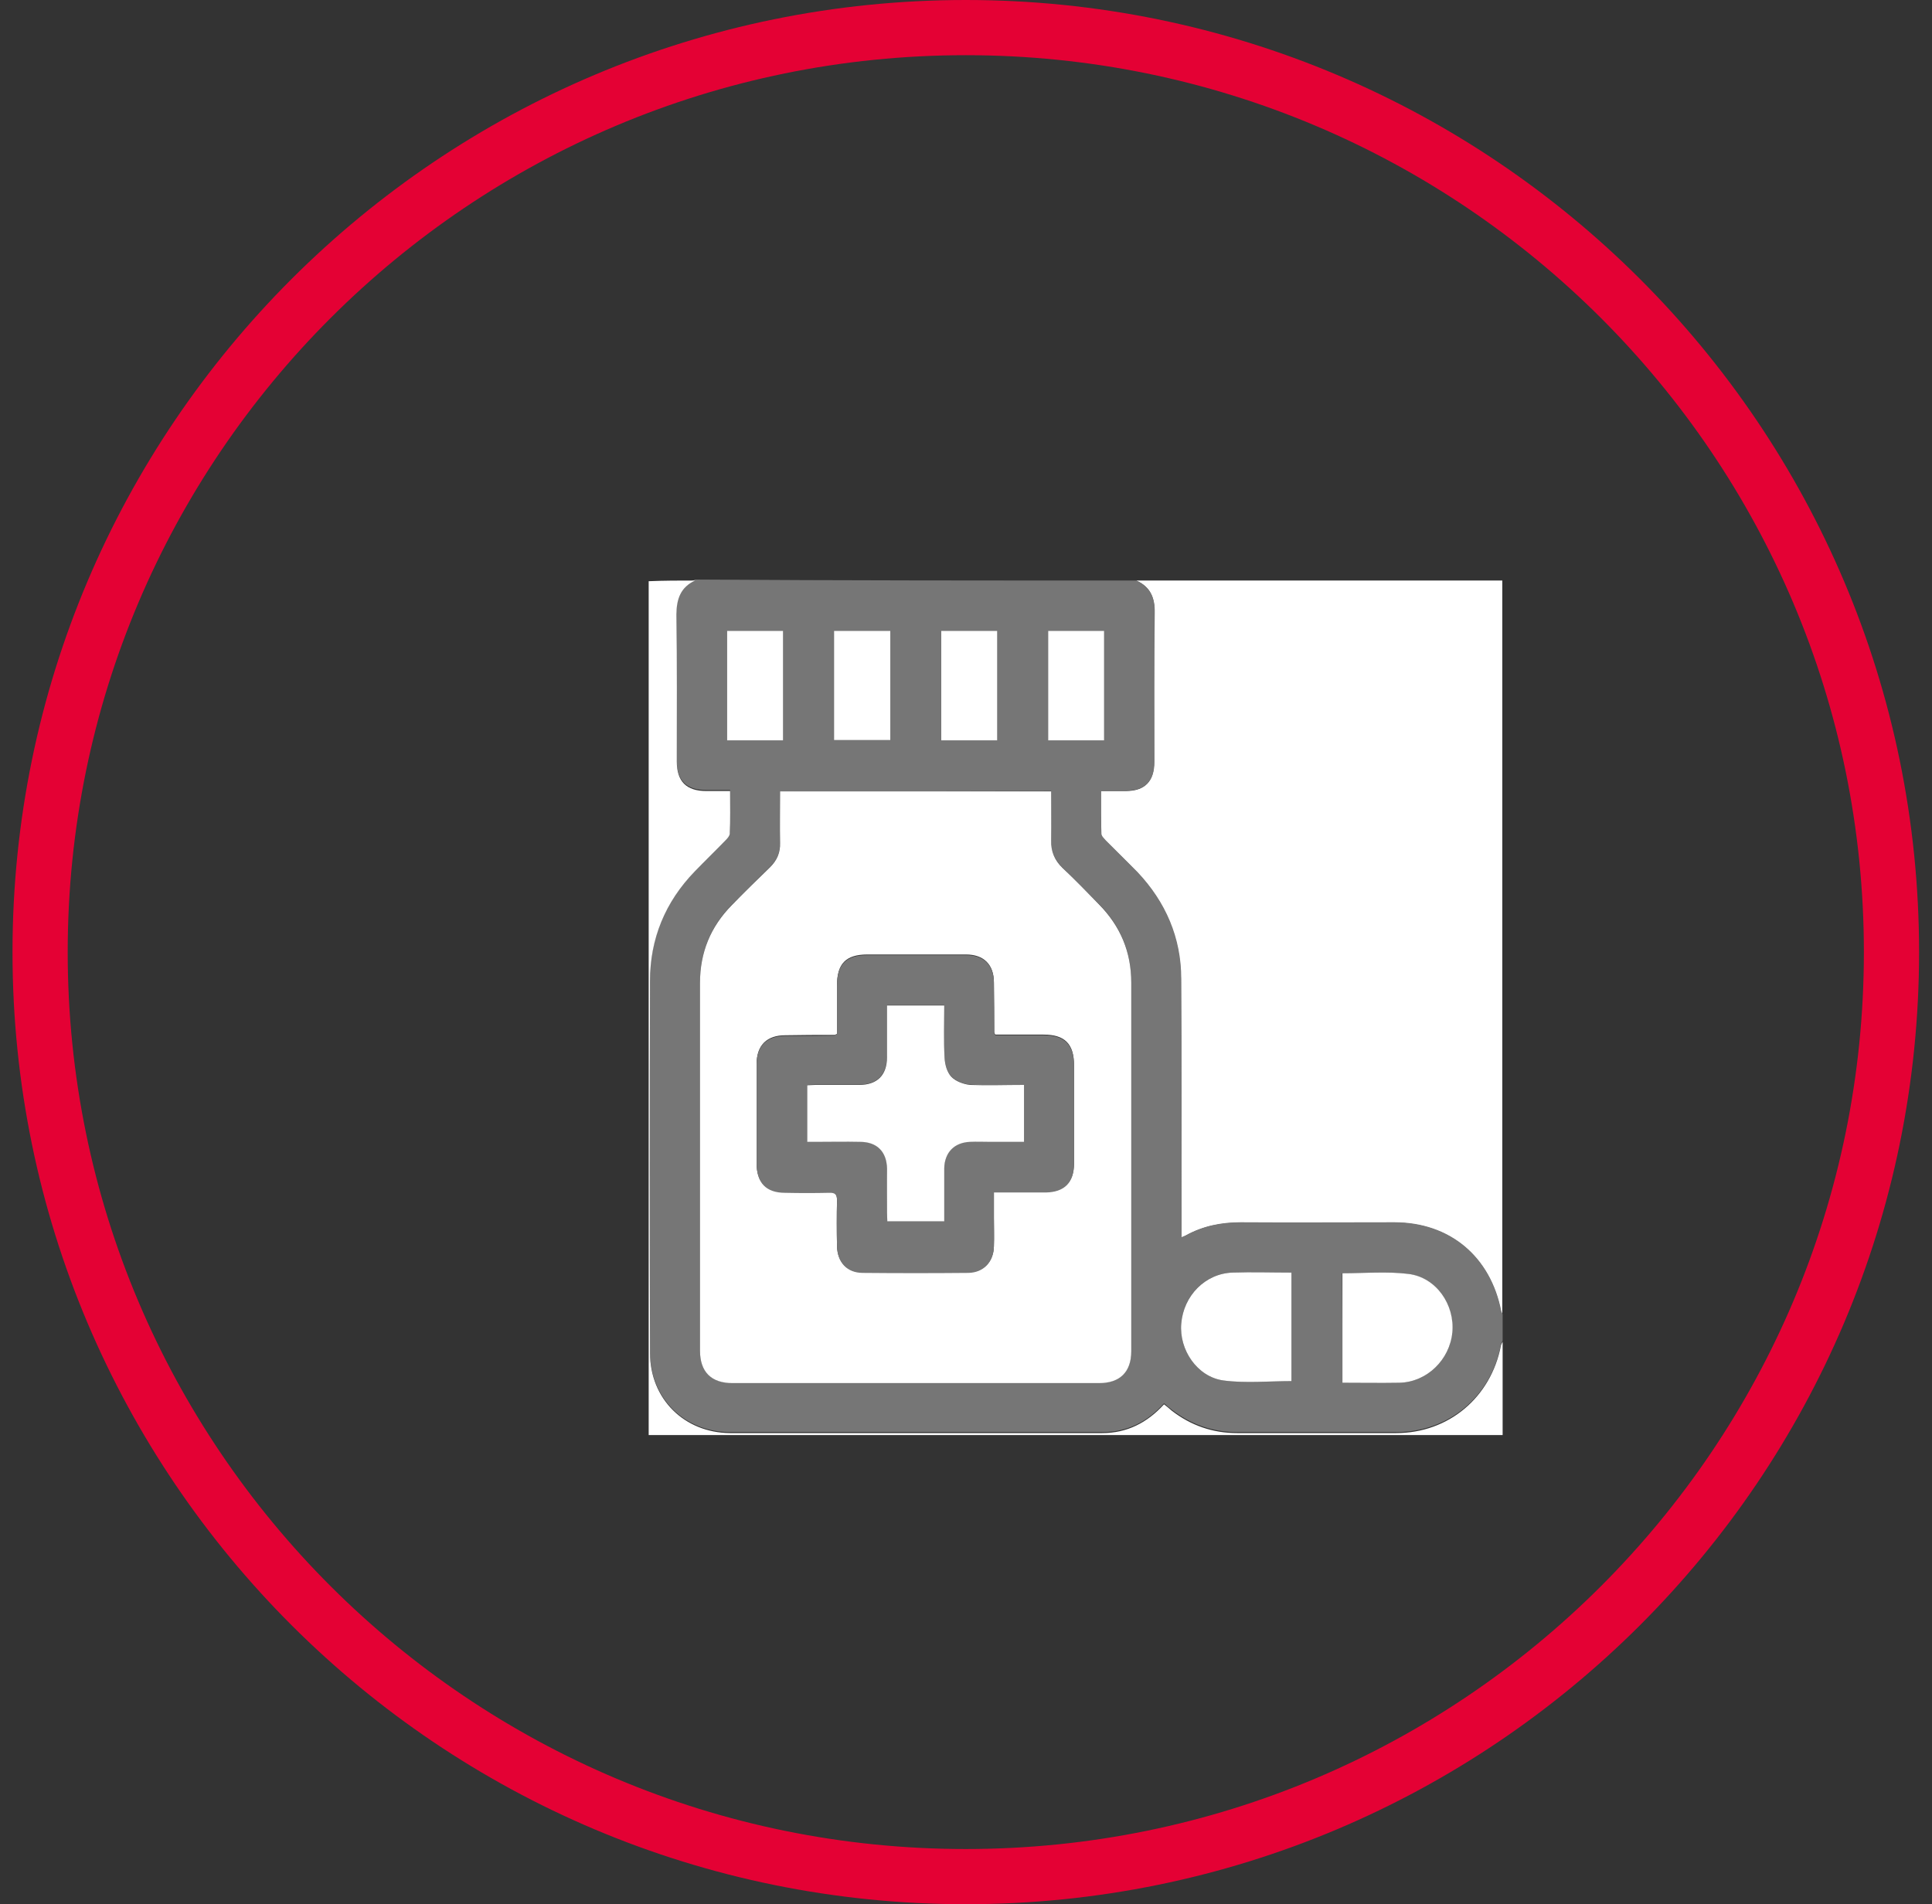
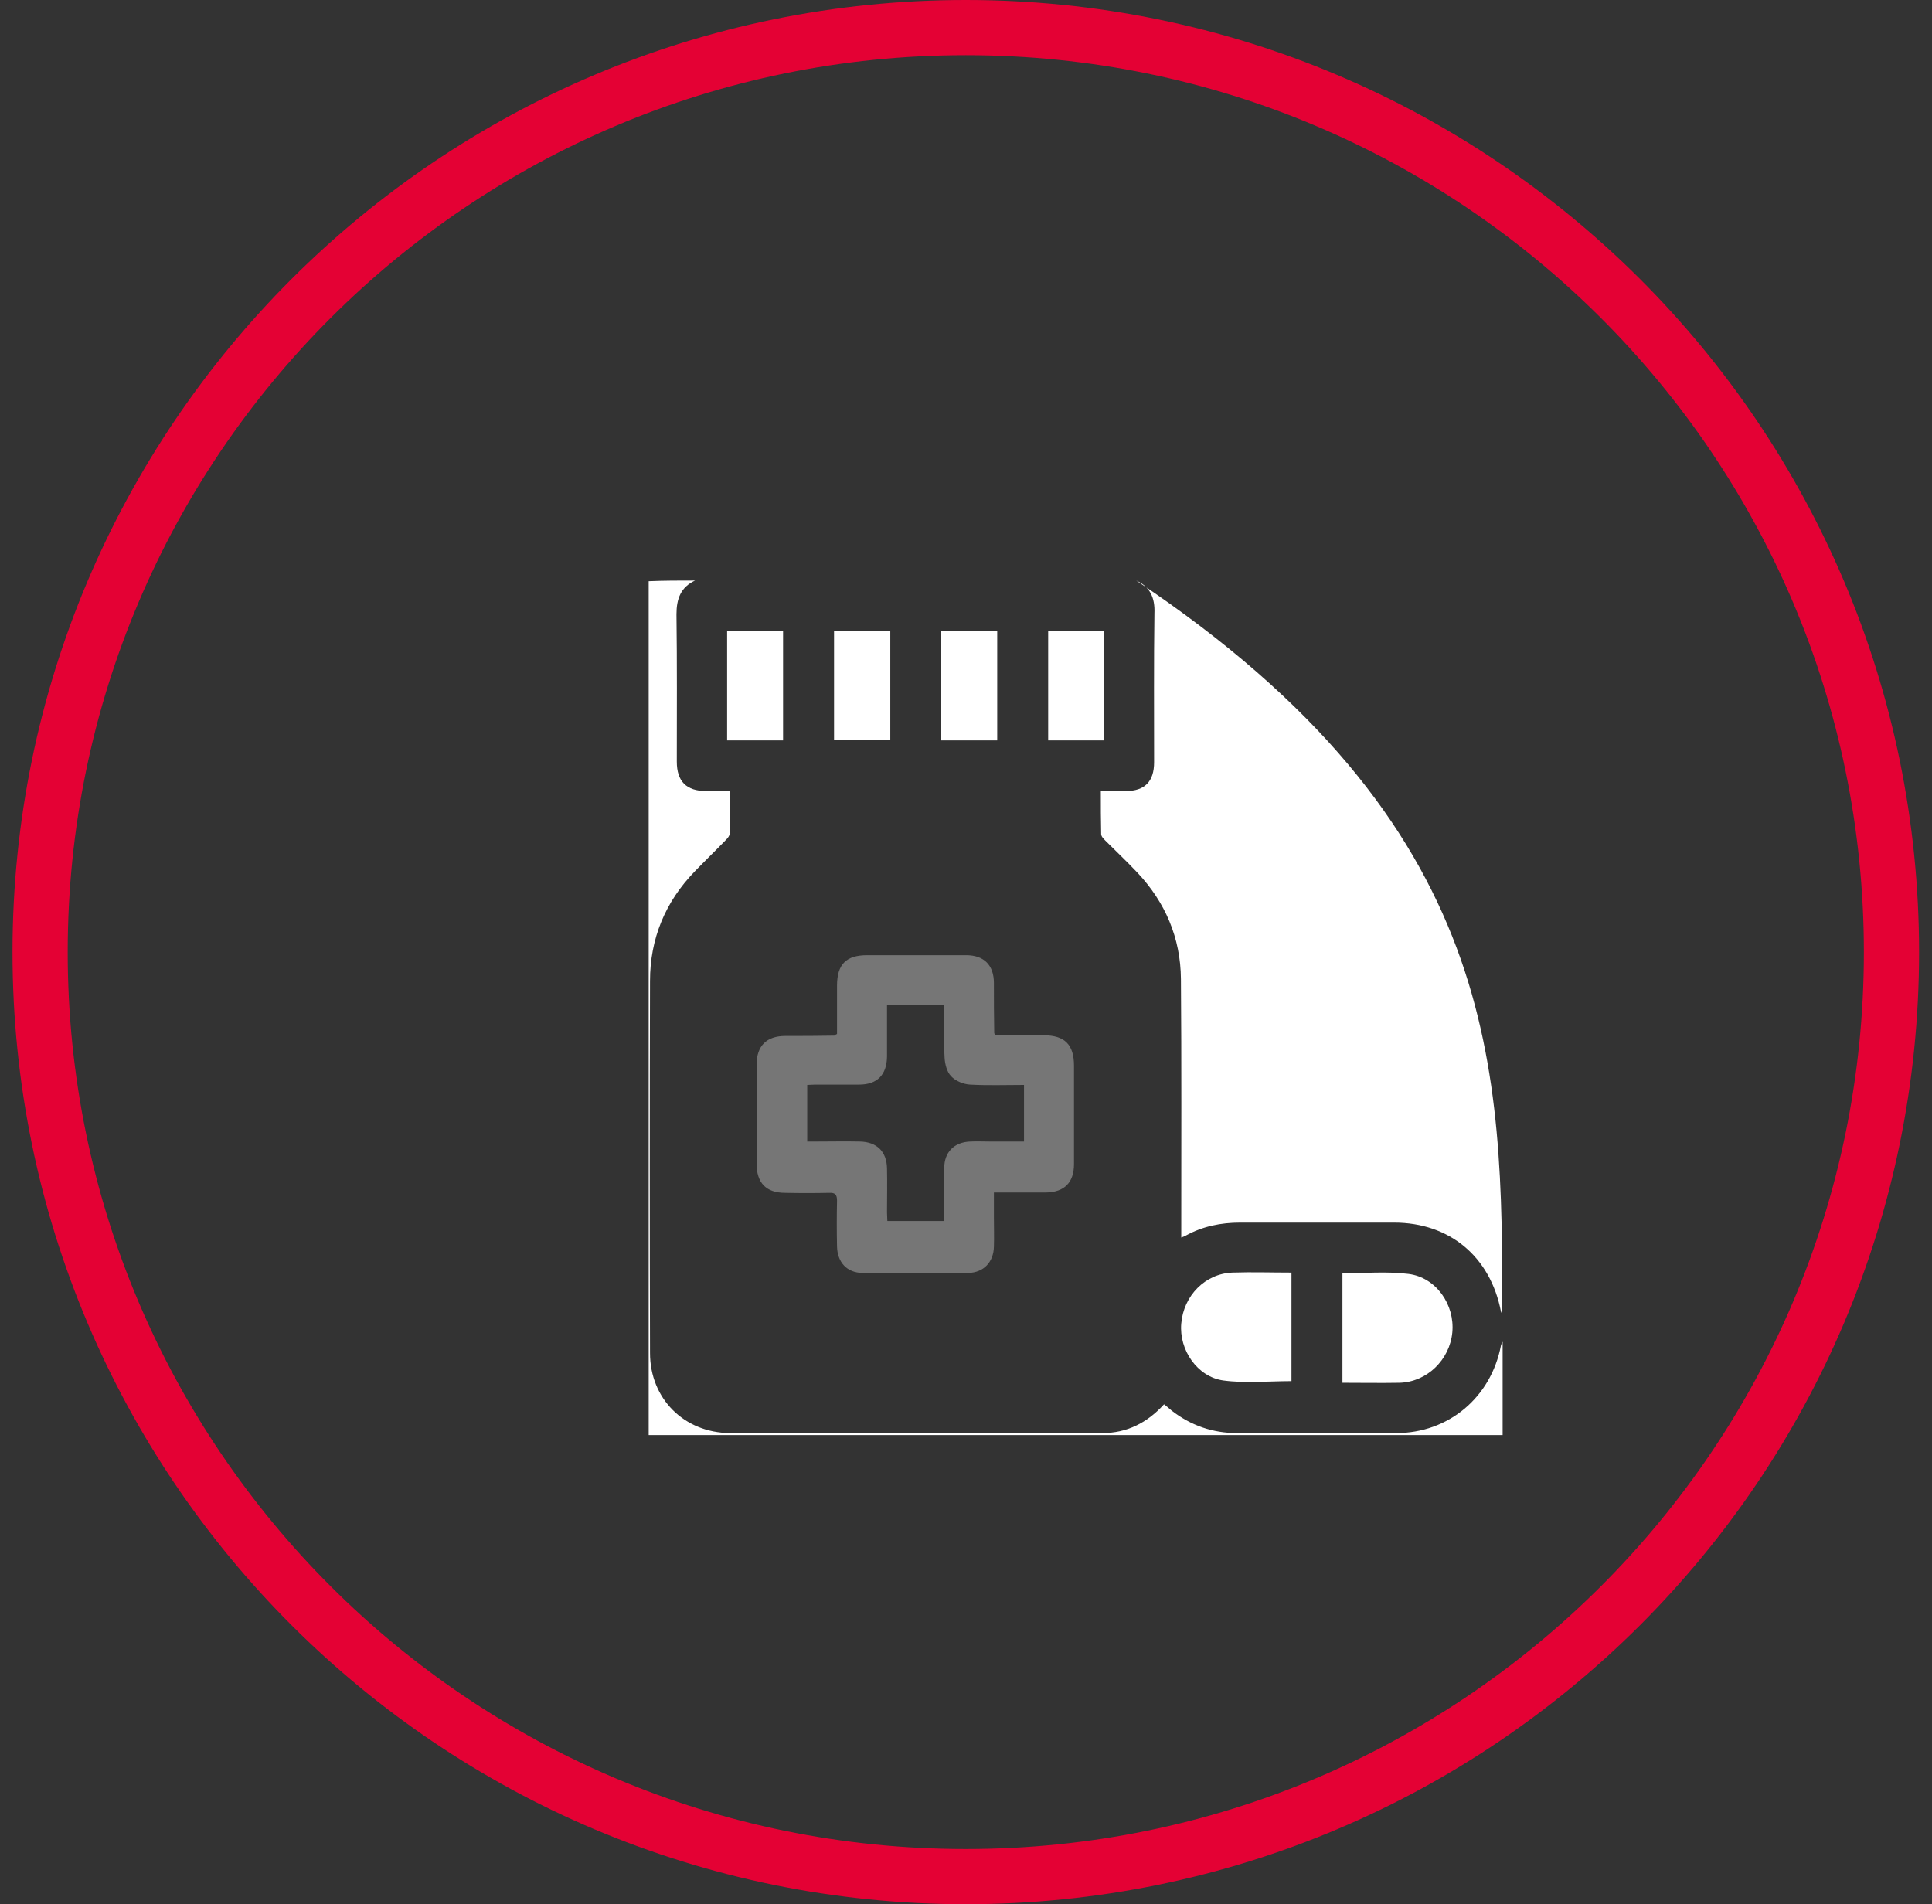
<svg xmlns="http://www.w3.org/2000/svg" width="70" height="69" viewBox="0 0 70 69" fill="none">
  <rect x="0" y="0" width="70" height="69" fill="#333333" stroke="none" />
  <path d="M68.532 34.5C68.532 53.001 53.517 68 34.992 68C16.468 68 1.453 53.001 1.453 34.5C1.453 15.999 16.468 1 34.992 1C53.517 1 68.532 15.999 68.532 34.5Z" stroke="#E40134" stroke-width="2" />
-   <path d="M41.168 21.036C45.593 21.036 50.018 21.036 54.431 21.036C54.431 29.898 54.431 38.773 54.431 47.635C54.419 47.599 54.395 47.563 54.383 47.527C53.999 45.536 52.524 44.301 50.51 44.301C48.651 44.301 46.792 44.301 44.933 44.301C44.238 44.301 43.578 44.433 42.967 44.769C42.931 44.793 42.883 44.805 42.799 44.841C42.799 44.697 42.799 44.601 42.799 44.493C42.799 41.483 42.811 38.485 42.787 35.475C42.775 33.988 42.223 32.693 41.204 31.613C40.832 31.217 40.436 30.846 40.052 30.462C39.98 30.39 39.897 30.306 39.897 30.222C39.885 29.718 39.885 29.203 39.885 28.663C40.208 28.663 40.496 28.663 40.784 28.663C41.48 28.663 41.815 28.315 41.815 27.62C41.815 25.821 41.803 24.022 41.827 22.223C41.851 21.66 41.671 21.264 41.168 21.036Z" fill="white" />
-   <path d="M41.168 21.036C41.683 21.264 41.851 21.66 41.839 22.211C41.815 24.01 41.827 25.809 41.827 27.608C41.827 28.303 41.491 28.651 40.796 28.651C40.508 28.651 40.22 28.651 39.896 28.651C39.896 29.191 39.884 29.694 39.908 30.21C39.908 30.294 40.004 30.378 40.064 30.45C40.448 30.834 40.832 31.217 41.216 31.601C42.235 32.681 42.799 33.976 42.799 35.463C42.811 38.473 42.799 41.471 42.811 44.481C42.811 44.589 42.811 44.697 42.811 44.829C42.895 44.793 42.943 44.781 42.978 44.757C43.59 44.421 44.25 44.289 44.945 44.289C46.804 44.301 48.663 44.289 50.522 44.289C52.536 44.289 54.011 45.536 54.395 47.515C54.407 47.551 54.431 47.587 54.443 47.623C54.443 47.947 54.443 48.27 54.443 48.582C54.419 48.63 54.395 48.666 54.383 48.714C54.035 50.597 52.5 51.892 50.581 51.892C48.663 51.892 46.744 51.892 44.825 51.892C43.938 51.892 43.146 51.616 42.451 51.077C42.355 51.005 42.271 50.933 42.175 50.849C41.563 51.532 40.832 51.892 39.932 51.892C35.435 51.892 30.95 51.892 26.453 51.892C24.786 51.892 23.551 50.657 23.551 48.99C23.551 44.493 23.539 40.008 23.551 35.511C23.551 33.976 24.103 32.645 25.17 31.541C25.542 31.157 25.925 30.786 26.297 30.402C26.357 30.33 26.441 30.246 26.441 30.162C26.453 29.658 26.453 29.167 26.453 28.627C26.153 28.627 25.866 28.627 25.59 28.627C24.858 28.627 24.522 28.279 24.522 27.56C24.522 25.785 24.534 23.998 24.51 22.223C24.498 21.66 24.666 21.252 25.182 21C30.506 21.036 35.831 21.036 41.168 21.036ZM28.264 28.675C28.264 29.323 28.252 29.922 28.264 30.522C28.276 30.882 28.156 31.157 27.904 31.409C27.436 31.865 26.981 32.333 26.513 32.788C25.746 33.568 25.362 34.515 25.362 35.607C25.362 40.044 25.362 44.493 25.362 48.93C25.362 49.697 25.77 50.105 26.537 50.105C30.962 50.105 35.399 50.105 39.825 50.105C40.58 50.105 40.988 49.697 40.988 48.954C40.988 44.505 40.988 40.056 40.988 35.595C40.988 34.479 40.592 33.544 39.812 32.752C39.369 32.309 38.937 31.865 38.493 31.433C38.206 31.157 38.074 30.846 38.086 30.438C38.11 29.85 38.086 29.263 38.086 28.663C34.8 28.675 31.55 28.675 28.264 28.675ZM46.792 46.112C46.06 46.112 45.353 46.088 44.657 46.112C43.662 46.148 42.883 46.939 42.799 47.959C42.715 48.906 43.374 49.889 44.322 50.021C45.125 50.129 45.953 50.045 46.792 50.045C46.792 48.762 46.792 47.467 46.792 46.112ZM48.639 50.105C49.334 50.105 50.018 50.117 50.69 50.105C51.685 50.081 52.524 49.29 52.608 48.282C52.704 47.275 52.009 46.28 51.013 46.16C50.234 46.064 49.442 46.136 48.627 46.136C48.639 47.455 48.639 48.762 48.639 50.105ZM30.219 26.816C30.914 26.816 31.586 26.816 32.257 26.816C32.257 25.485 32.257 24.178 32.257 22.859C31.574 22.859 30.902 22.859 30.219 22.859C30.219 24.178 30.219 25.497 30.219 26.816ZM28.372 26.828C28.372 25.497 28.372 24.178 28.372 22.859C27.688 22.859 27.017 22.859 26.345 22.859C26.345 24.19 26.345 25.497 26.345 26.828C27.029 26.828 27.688 26.828 28.372 26.828ZM34.104 22.859C34.104 24.19 34.104 25.509 34.104 26.828C34.788 26.828 35.459 26.828 36.131 26.828C36.131 25.497 36.131 24.19 36.131 22.859C35.459 22.859 34.8 22.859 34.104 22.859ZM40.004 22.859C39.321 22.859 38.649 22.859 37.978 22.859C37.978 24.19 37.978 25.497 37.978 26.828C38.661 26.828 39.321 26.828 40.004 26.828C40.004 25.497 40.004 24.19 40.004 22.859Z" fill="#767676" />
+   <path d="M41.168 21.036C54.431 29.898 54.431 38.773 54.431 47.635C54.419 47.599 54.395 47.563 54.383 47.527C53.999 45.536 52.524 44.301 50.51 44.301C48.651 44.301 46.792 44.301 44.933 44.301C44.238 44.301 43.578 44.433 42.967 44.769C42.931 44.793 42.883 44.805 42.799 44.841C42.799 44.697 42.799 44.601 42.799 44.493C42.799 41.483 42.811 38.485 42.787 35.475C42.775 33.988 42.223 32.693 41.204 31.613C40.832 31.217 40.436 30.846 40.052 30.462C39.98 30.39 39.897 30.306 39.897 30.222C39.885 29.718 39.885 29.203 39.885 28.663C40.208 28.663 40.496 28.663 40.784 28.663C41.48 28.663 41.815 28.315 41.815 27.62C41.815 25.821 41.803 24.022 41.827 22.223C41.851 21.66 41.671 21.264 41.168 21.036Z" fill="white" />
  <path d="M25.182 21.036C24.666 21.276 24.51 21.696 24.51 22.259C24.534 24.034 24.522 25.821 24.522 27.596C24.522 28.315 24.87 28.663 25.59 28.663C25.865 28.663 26.141 28.663 26.453 28.663C26.453 29.203 26.465 29.706 26.441 30.198C26.441 30.282 26.357 30.378 26.297 30.438C25.925 30.822 25.542 31.193 25.17 31.577C24.102 32.681 23.551 34.012 23.551 35.547C23.539 40.044 23.539 44.529 23.551 49.026C23.551 50.681 24.786 51.916 26.453 51.928C30.95 51.928 35.435 51.928 39.932 51.928C40.832 51.928 41.563 51.556 42.175 50.885C42.271 50.957 42.367 51.041 42.451 51.113C43.146 51.652 43.938 51.928 44.825 51.928C46.744 51.928 48.663 51.928 50.581 51.928C52.488 51.928 54.023 50.633 54.383 48.75C54.395 48.702 54.419 48.666 54.443 48.618C54.443 49.745 54.443 50.873 54.443 52C44.13 52 33.816 52 23.503 52C23.503 41.687 23.503 31.373 23.503 21.06C24.055 21.036 24.618 21.036 25.182 21.036Z" fill="white" />
-   <path d="M28.264 28.675C31.55 28.675 34.8 28.675 38.086 28.675C38.086 29.275 38.098 29.862 38.086 30.45C38.074 30.846 38.206 31.169 38.493 31.445C38.949 31.877 39.381 32.321 39.812 32.764C40.592 33.556 40.988 34.491 40.988 35.607C40.988 40.056 40.988 44.505 40.988 48.966C40.988 49.709 40.58 50.117 39.825 50.117C35.399 50.117 30.962 50.117 26.537 50.117C25.77 50.117 25.362 49.709 25.362 48.942C25.362 44.505 25.362 40.056 25.362 35.619C25.362 34.515 25.746 33.58 26.513 32.8C26.969 32.333 27.436 31.877 27.904 31.421C28.156 31.169 28.276 30.894 28.264 30.534C28.252 29.922 28.264 29.311 28.264 28.675ZM30.327 37.465C30.267 37.489 30.255 37.501 30.231 37.501C29.643 37.501 29.043 37.501 28.456 37.513C27.784 37.513 27.413 37.873 27.413 38.557C27.413 39.756 27.413 40.943 27.413 42.142C27.413 42.838 27.76 43.186 28.444 43.198C28.971 43.198 29.511 43.21 30.039 43.198C30.267 43.186 30.327 43.27 30.327 43.486C30.315 44.037 30.315 44.589 30.327 45.14C30.339 45.728 30.686 46.1 31.262 46.1C32.533 46.112 33.816 46.112 35.087 46.1C35.639 46.088 35.999 45.716 36.011 45.152C36.023 44.805 36.011 44.445 36.011 44.097C36.011 43.797 36.011 43.51 36.011 43.186C36.67 43.186 37.282 43.186 37.894 43.186C38.565 43.186 38.913 42.826 38.913 42.154C38.913 40.967 38.913 39.78 38.913 38.593C38.913 37.825 38.577 37.489 37.81 37.489C37.222 37.489 36.635 37.489 36.059 37.489C36.035 37.441 36.023 37.417 36.023 37.405C36.023 36.806 36.023 36.194 36.011 35.595C36.011 34.947 35.639 34.587 35.004 34.587C33.804 34.587 32.617 34.587 31.418 34.587C30.65 34.587 30.327 34.923 30.327 35.691C30.327 36.29 30.327 36.878 30.327 37.465Z" fill="white" />
  <path d="M46.792 46.112C46.792 47.455 46.792 48.762 46.792 50.045C45.965 50.045 45.125 50.129 44.322 50.021C43.374 49.889 42.715 48.906 42.799 47.959C42.883 46.951 43.662 46.148 44.657 46.112C45.365 46.088 46.073 46.112 46.792 46.112Z" fill="white" />
  <path d="M48.639 50.105C48.639 48.762 48.639 47.455 48.639 46.136C49.442 46.136 50.246 46.064 51.025 46.16C52.032 46.28 52.716 47.275 52.62 48.282C52.524 49.278 51.697 50.081 50.701 50.105C50.018 50.117 49.334 50.105 48.639 50.105Z" fill="white" />
  <path d="M30.219 26.816C30.219 25.485 30.219 24.178 30.219 22.859C30.902 22.859 31.574 22.859 32.257 22.859C32.257 24.178 32.257 25.485 32.257 26.816C31.586 26.816 30.914 26.816 30.219 26.816Z" fill="white" />
  <path d="M28.372 26.828C27.688 26.828 27.029 26.828 26.345 26.828C26.345 25.497 26.345 24.19 26.345 22.859C27.017 22.859 27.688 22.859 28.372 22.859C28.372 24.178 28.372 25.497 28.372 26.828Z" fill="white" />
  <path d="M34.104 22.859C34.8 22.859 35.459 22.859 36.131 22.859C36.131 24.178 36.131 25.497 36.131 26.828C35.459 26.828 34.788 26.828 34.104 26.828C34.104 25.509 34.104 24.19 34.104 22.859Z" fill="white" />
  <path d="M40.004 22.859C40.004 24.178 40.004 25.497 40.004 26.828C39.321 26.828 38.661 26.828 37.977 26.828C37.977 25.497 37.977 24.19 37.977 22.859C38.661 22.859 39.321 22.859 40.004 22.859Z" fill="white" />
  <path d="M30.327 37.465C30.327 36.878 30.327 36.302 30.327 35.715C30.327 34.935 30.663 34.611 31.418 34.611C32.617 34.611 33.804 34.611 35.004 34.611C35.651 34.611 36.011 34.971 36.011 35.619C36.011 36.218 36.011 36.818 36.023 37.429C36.023 37.441 36.035 37.465 36.059 37.513C36.635 37.513 37.222 37.513 37.81 37.513C38.577 37.513 38.913 37.849 38.913 38.617C38.913 39.804 38.913 40.991 38.913 42.178C38.913 42.85 38.565 43.198 37.894 43.21C37.282 43.21 36.671 43.21 36.011 43.21C36.011 43.533 36.011 43.821 36.011 44.121C36.011 44.469 36.023 44.829 36.011 45.176C35.999 45.728 35.639 46.112 35.088 46.124C33.816 46.136 32.533 46.136 31.262 46.124C30.686 46.124 30.339 45.74 30.327 45.164C30.315 44.613 30.315 44.061 30.327 43.51C30.327 43.294 30.267 43.21 30.039 43.222C29.511 43.234 28.972 43.234 28.444 43.222C27.76 43.222 27.413 42.862 27.413 42.166C27.413 40.967 27.413 39.78 27.413 38.581C27.413 37.897 27.772 37.537 28.456 37.537C29.044 37.537 29.643 37.537 30.231 37.525C30.255 37.501 30.279 37.489 30.327 37.465ZM37.102 39.312C36.431 39.312 35.783 39.336 35.148 39.3C34.908 39.288 34.62 39.168 34.464 39C34.308 38.844 34.236 38.557 34.224 38.317C34.188 37.693 34.212 37.058 34.212 36.422C33.505 36.422 32.833 36.422 32.138 36.422C32.138 36.542 32.138 36.65 32.138 36.758C32.138 37.273 32.138 37.777 32.138 38.293C32.126 38.952 31.778 39.3 31.13 39.3C30.602 39.3 30.063 39.3 29.535 39.3C29.439 39.3 29.343 39.312 29.247 39.312C29.247 40.008 29.247 40.667 29.247 41.363C29.367 41.363 29.475 41.363 29.583 41.363C30.111 41.363 30.627 41.351 31.154 41.363C31.766 41.375 32.126 41.723 32.138 42.334C32.15 42.862 32.138 43.401 32.138 43.929C32.138 44.037 32.15 44.145 32.15 44.241C32.857 44.241 33.517 44.241 34.212 44.241C34.212 43.581 34.212 42.946 34.212 42.322C34.212 41.747 34.572 41.387 35.148 41.363C35.388 41.351 35.627 41.363 35.867 41.363C36.275 41.363 36.683 41.363 37.102 41.363C37.102 40.679 37.102 40.02 37.102 39.312Z" fill="#767676" />
-   <path d="M37.102 39.312C37.102 40.02 37.102 40.679 37.102 41.375C36.682 41.375 36.275 41.375 35.867 41.375C35.627 41.375 35.387 41.363 35.148 41.375C34.572 41.399 34.224 41.759 34.212 42.334C34.212 42.97 34.212 43.593 34.212 44.253C33.529 44.253 32.857 44.253 32.149 44.253C32.149 44.157 32.138 44.049 32.138 43.941C32.138 43.413 32.138 42.874 32.138 42.346C32.126 41.735 31.778 41.375 31.154 41.375C30.626 41.363 30.111 41.375 29.583 41.375C29.475 41.375 29.367 41.375 29.247 41.375C29.247 40.679 29.247 40.02 29.247 39.324C29.343 39.324 29.439 39.312 29.535 39.312C30.063 39.312 30.602 39.312 31.13 39.312C31.778 39.312 32.138 38.964 32.138 38.305C32.138 37.789 32.138 37.285 32.138 36.77C32.138 36.662 32.138 36.554 32.138 36.434C32.833 36.434 33.505 36.434 34.212 36.434C34.212 37.07 34.188 37.705 34.224 38.329C34.236 38.569 34.308 38.844 34.464 39.012C34.62 39.18 34.908 39.288 35.148 39.312C35.795 39.336 36.431 39.312 37.102 39.312Z" fill="white" />
</svg>